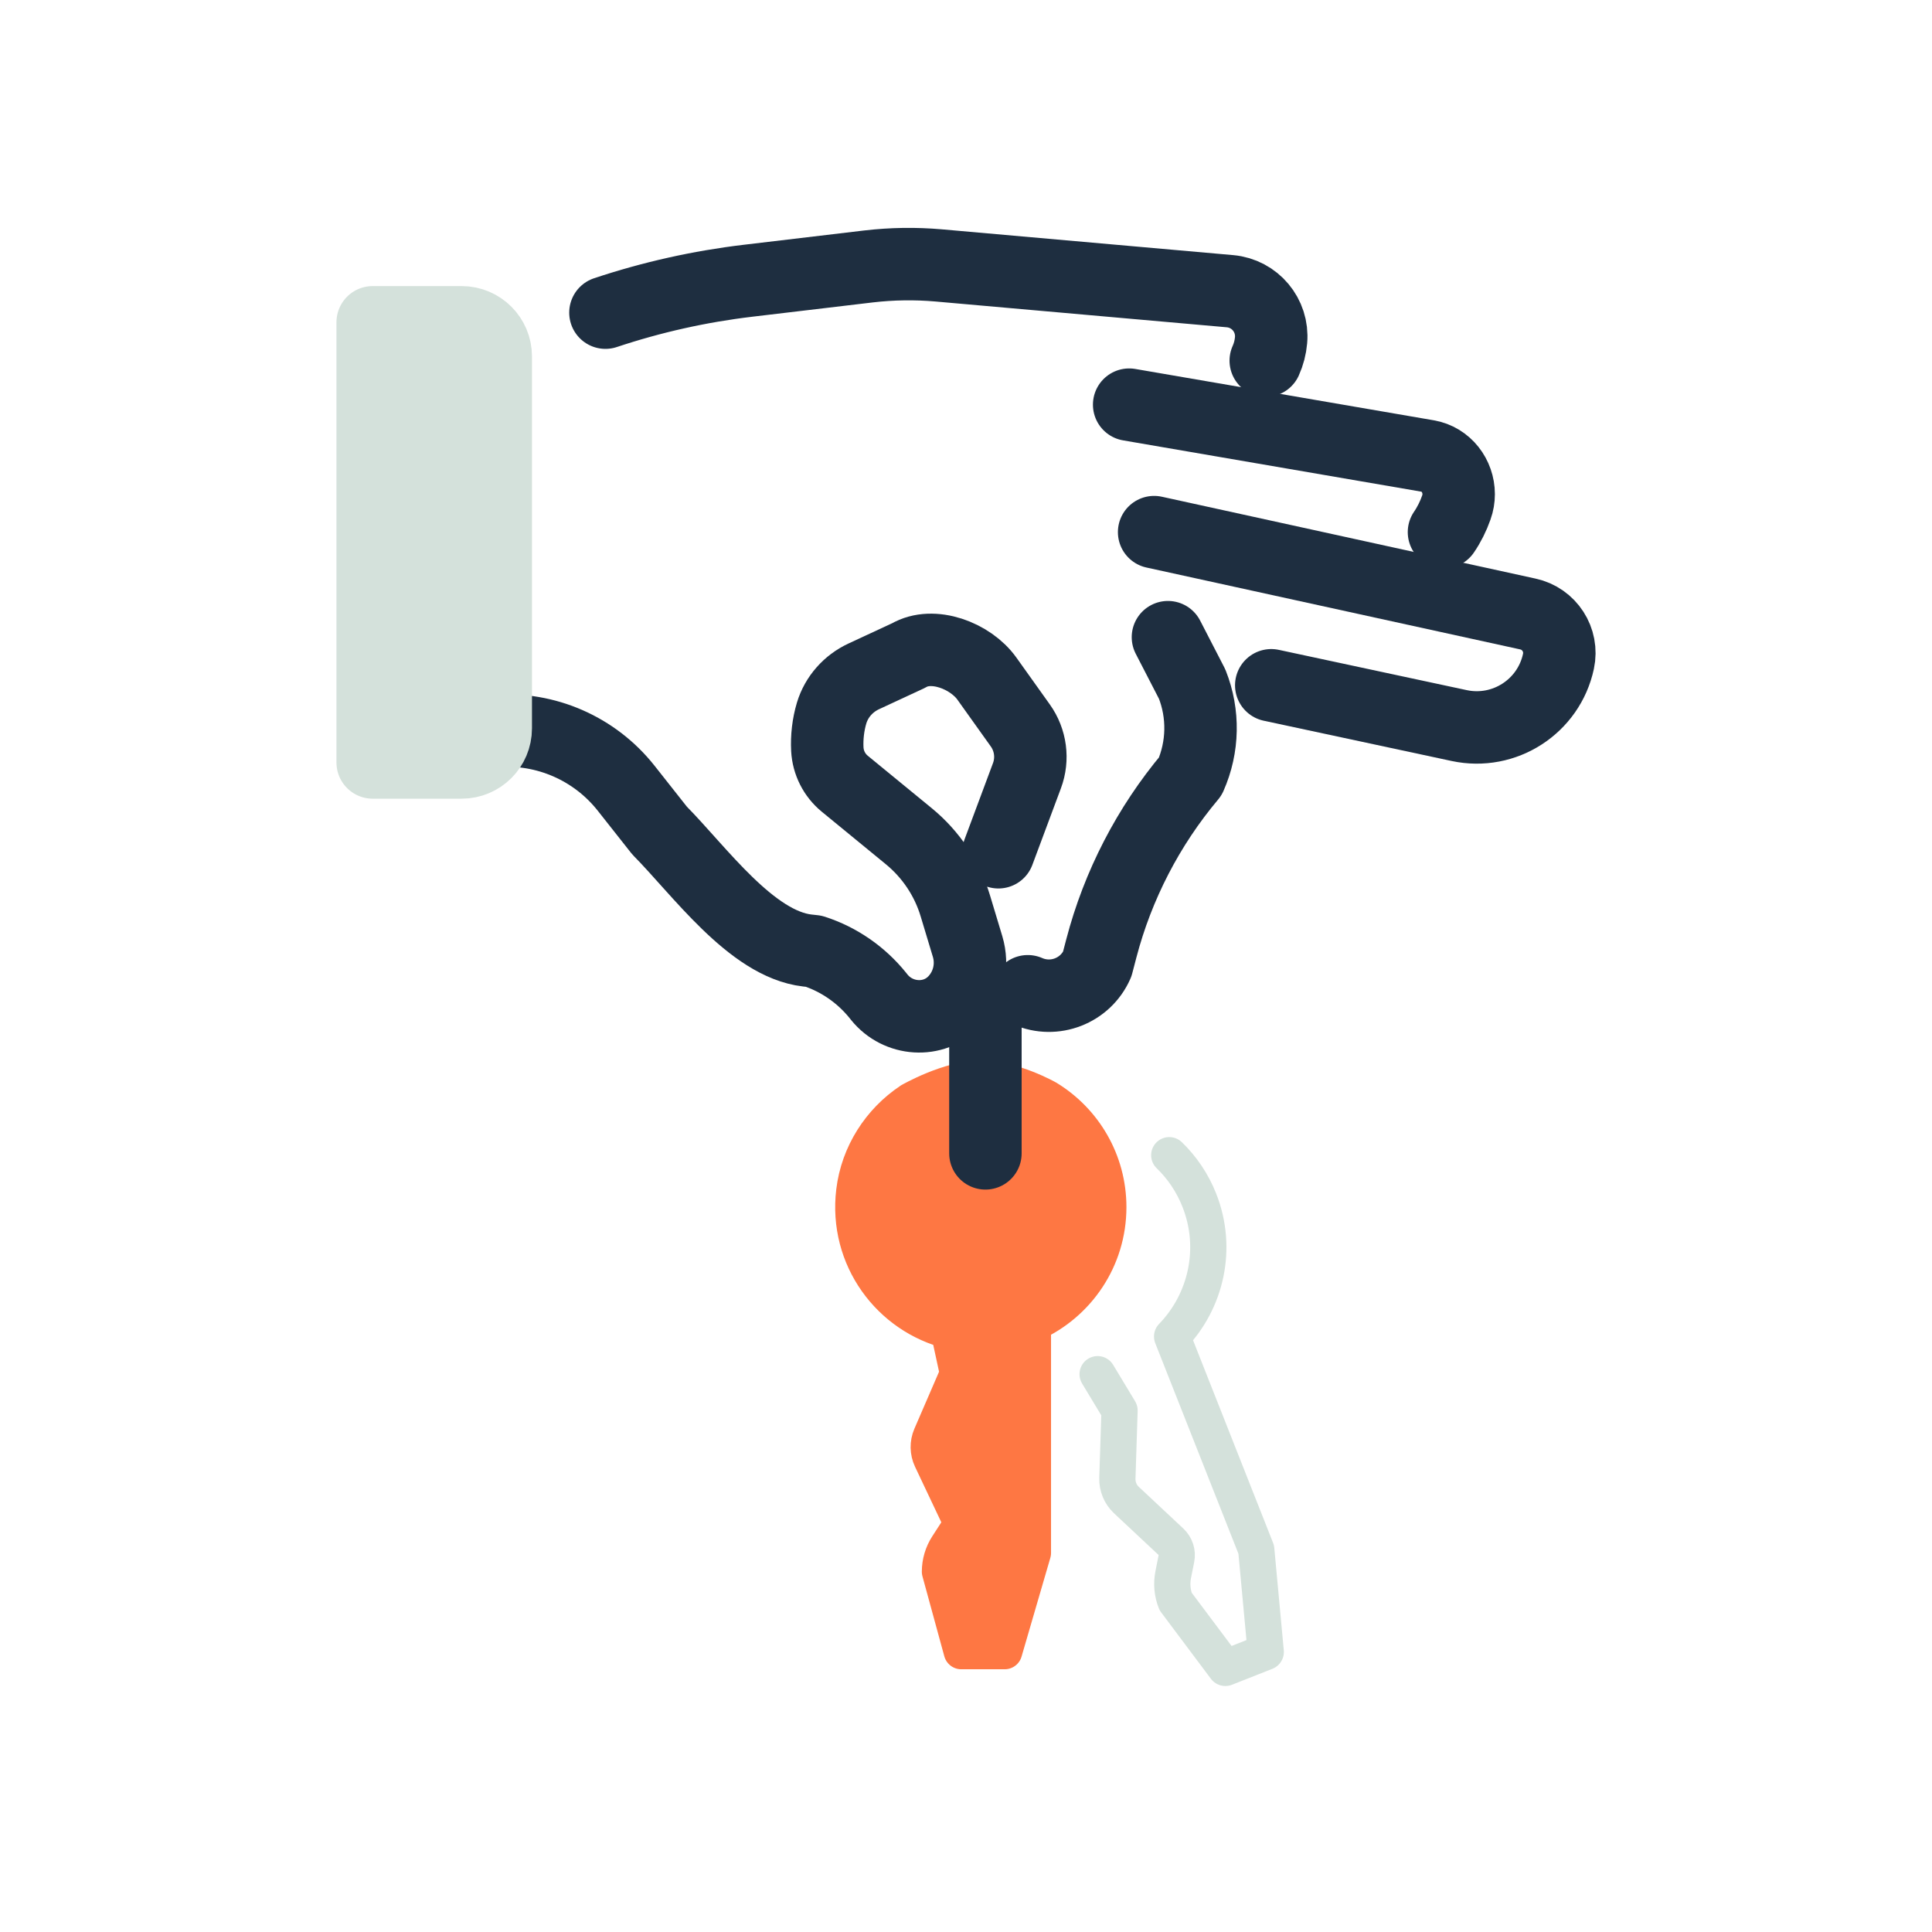
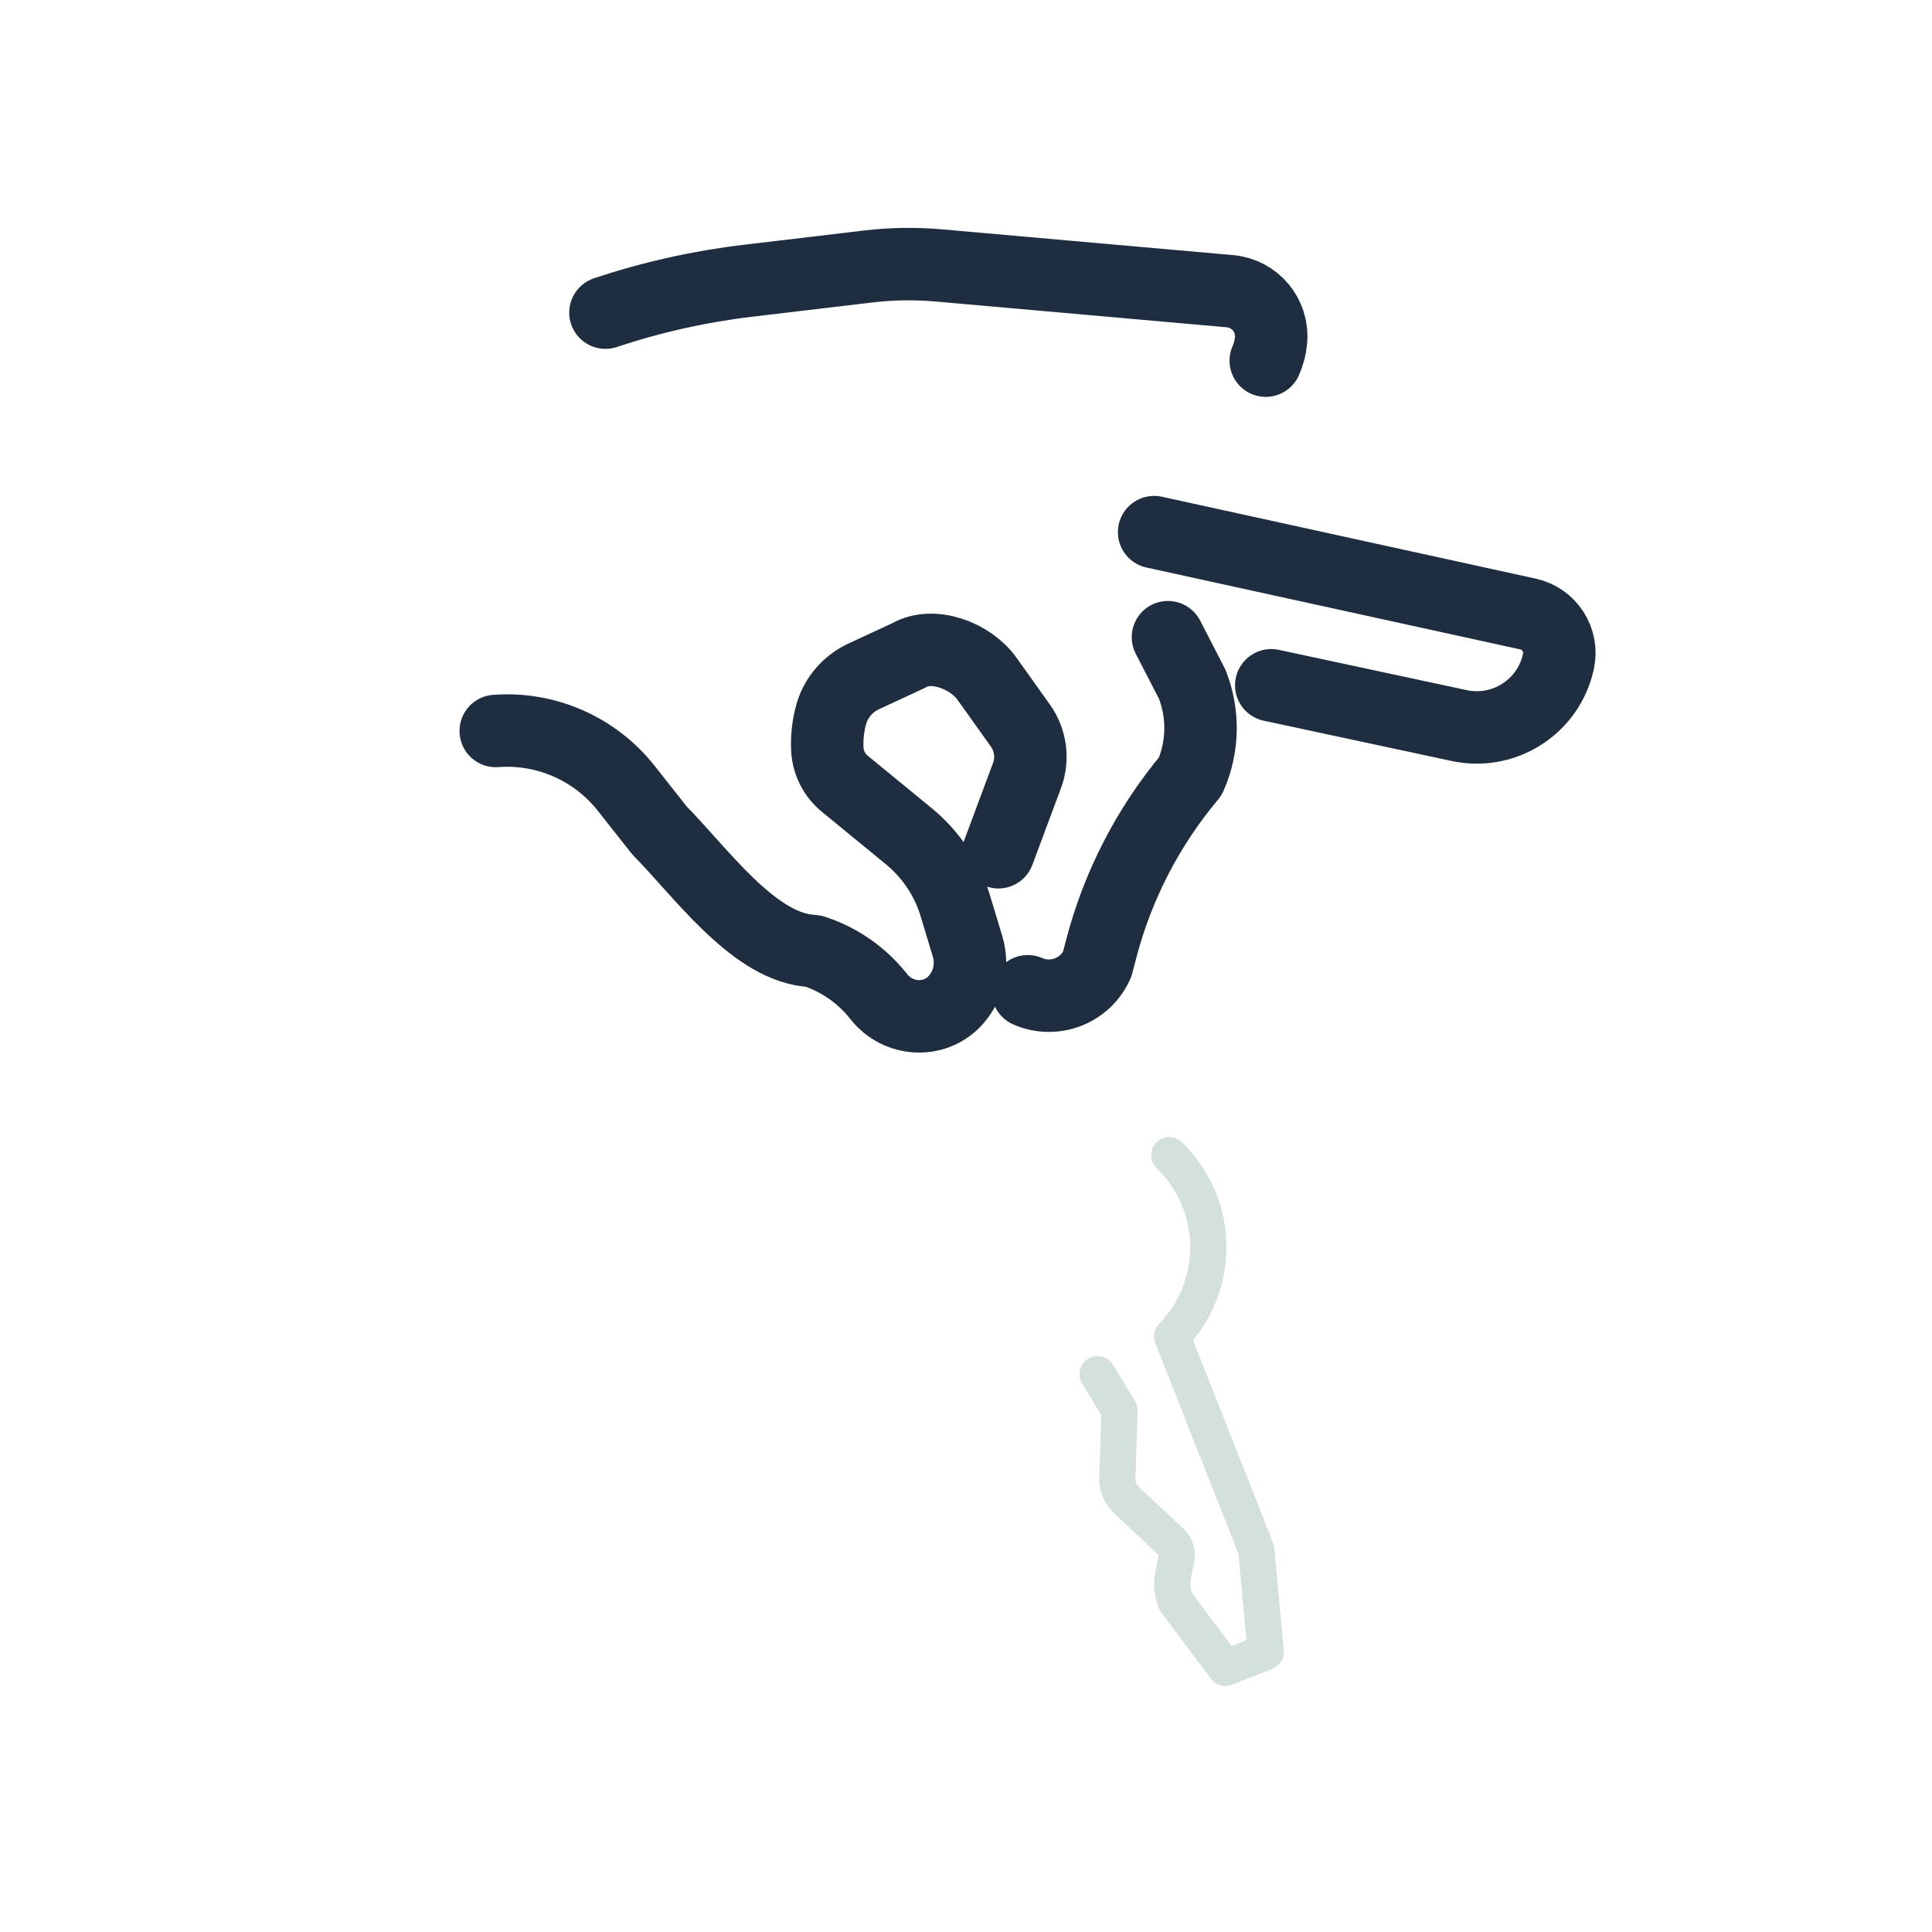
<svg xmlns="http://www.w3.org/2000/svg" id="a" data-name="—ÎÓÈ_2" viewBox="0 0 400 400">
  <defs>
    <style>
      .b {
        fill: #d4e1db;
      }

      .b, .c {
        stroke-width: 15px;
      }

      .b, .c, .d, .e {
        stroke-linecap: round;
        stroke-linejoin: round;
      }

      .b, .e {
        stroke: #d4e1db;
      }

      .c {
        stroke: #1e2e40;
      }

      .c, .e {
        fill: none;
      }

      .d {
        fill: #fe7743;
        stroke: #fe7743;
        stroke-width: 7.27px;
      }

      .e {
        stroke-width: 7.5px;
      }
    </style>
  </defs>
  <g>
-     <path class="c" d="M233.78,83.78l61.8,10.63c3.82.66,6.42,4.11,6.42,7.9,0,.91-.15,1.85-.48,2.76-.65,1.85-1.51,3.56-2.56,5.1" />
    <path class="c" d="M263.2,141.88l38.91,8.34c9.35,2,18.55-3.95,20.55-13.29h0c.96-4.46-1.88-8.85-6.34-9.81l-77.37-16.95" />
    <path class="c" d="M262.06,74.67c.6-1.33.97-2.76,1.1-4.23h0c.45-5.15-3.35-9.69-8.5-10.15l-60.34-5.34c-4.81-.42-9.66-.35-14.46.21l-24.94,2.96c-10.06,1.19-19.97,3.41-29.57,6.61" />
    <path class="c" d="M212.79,205.23c5.51,2.41,11.94-.09,14.37-5.59l.85-3.25c1.71-6.56,4.15-12.88,7.24-18.86,3.09-5.98,6.84-11.62,11.2-16.81,2.68-6.06,2.81-12.94.37-19.09l-5.01-9.71" />
    <path class="c" d="M102.64,151.34c10.36-.78,20.48,3.62,26.98,11.83l6.94,8.79c8.21,8.28,18.99,23.48,30.57,24.83l1.36.15c5.21,1.69,9.8,4.87,13.24,9.13l.31.39c3.9,4.85,11.25,5.37,15.56.88.14-.14.28-.3.41-.45,2.59-3,3.46-7.12,2.32-10.92,0,0-1.26-4.17-2.53-8.39-1.7-5.66-5.06-10.69-9.63-14.44l-13.26-10.87c-2.16-1.77-3.47-4.36-3.62-7.14-.13-2.45.17-5.12.89-7.51,1.02-3.37,3.47-6.11,6.66-7.59l9.28-4.31c5-2.94,12.81.04,16.19,4.76l6.93,9.71c2.16,3.02,2.68,6.93,1.38,10.41l-5.91,15.85" />
-     <path class="b" d="M77.16,157.86h18.42c3.9,0,7.06-3.16,7.06-7.06v-77.01c0-3.9-3.16-7.06-7.06-7.06h-18.42v91.13Z" />
  </g>
-   <path class="d" d="M188.44,227.82c-6.3,4.19-10.75,11.01-11.69,18.84-1.67,13.88,7.41,25.96,20.01,29.04l-.41.04,1.87,8.63-5.57,12.88c-.67,1.56-.64,3.33.08,4.86l5.41,11.43c.56,1.19.47,2.58-.24,3.68l-1.83,2.83c-1.03,1.59-1.58,3.45-1.58,5.35l4.53,16.57h8.99l5.96-20.45v-47.42c9.2-4.16,15.61-13.41,15.61-24.17,0-9.58-5.08-17.98-12.7-22.63,0,0-7.2-4.11-13.81-4.11s-14.64,4.63-14.64,4.63Z" />
  <path class="e" d="M227.25,284.51l4.54,7.53-.45,14.03c-.05,1.7.63,3.33,1.86,4.49l9.23,8.64c.96.9,1.39,2.23,1.13,3.51l-.66,3.31c-.37,1.86-.2,3.79.5,5.55l10.3,13.75,8.36-3.3-1.97-21.21-17.42-44.1c7.03-7.25,9.59-18.21,5.64-28.21-1.44-3.64-3.59-6.78-6.23-9.33" />
-   <line class="c" x1="204.02" y1="211.89" x2="204.02" y2="238.79" />
</svg>